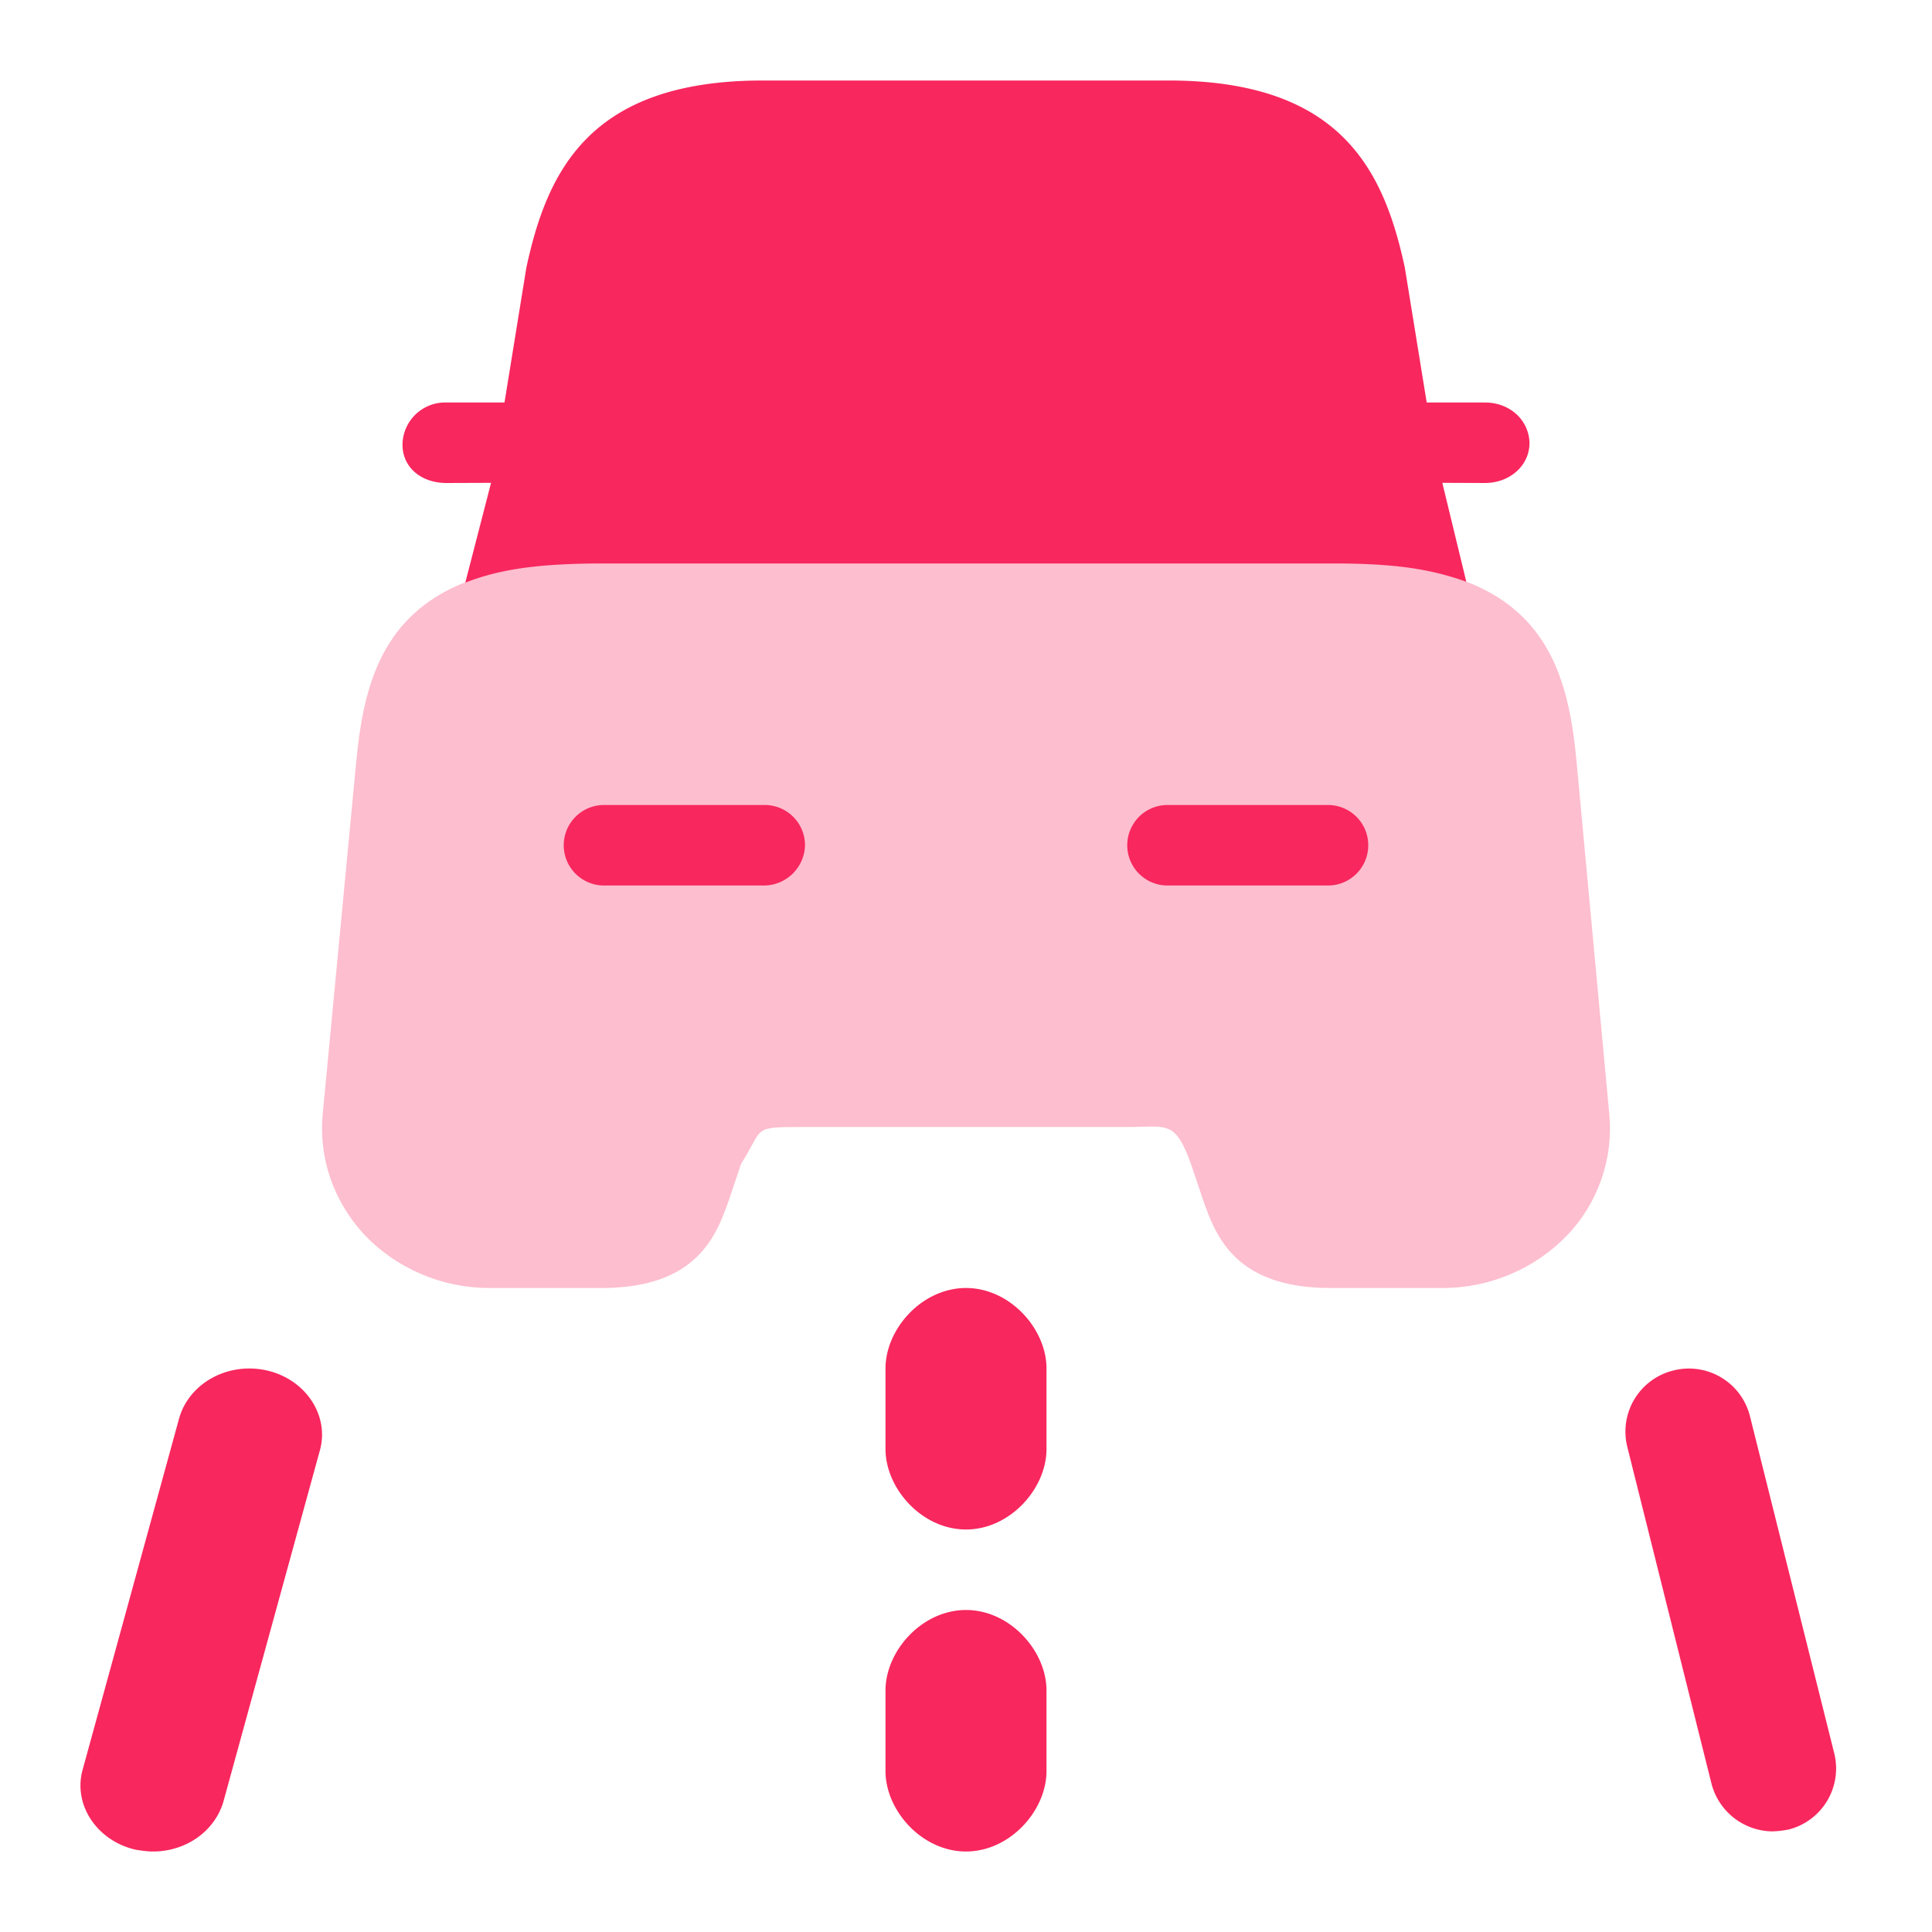
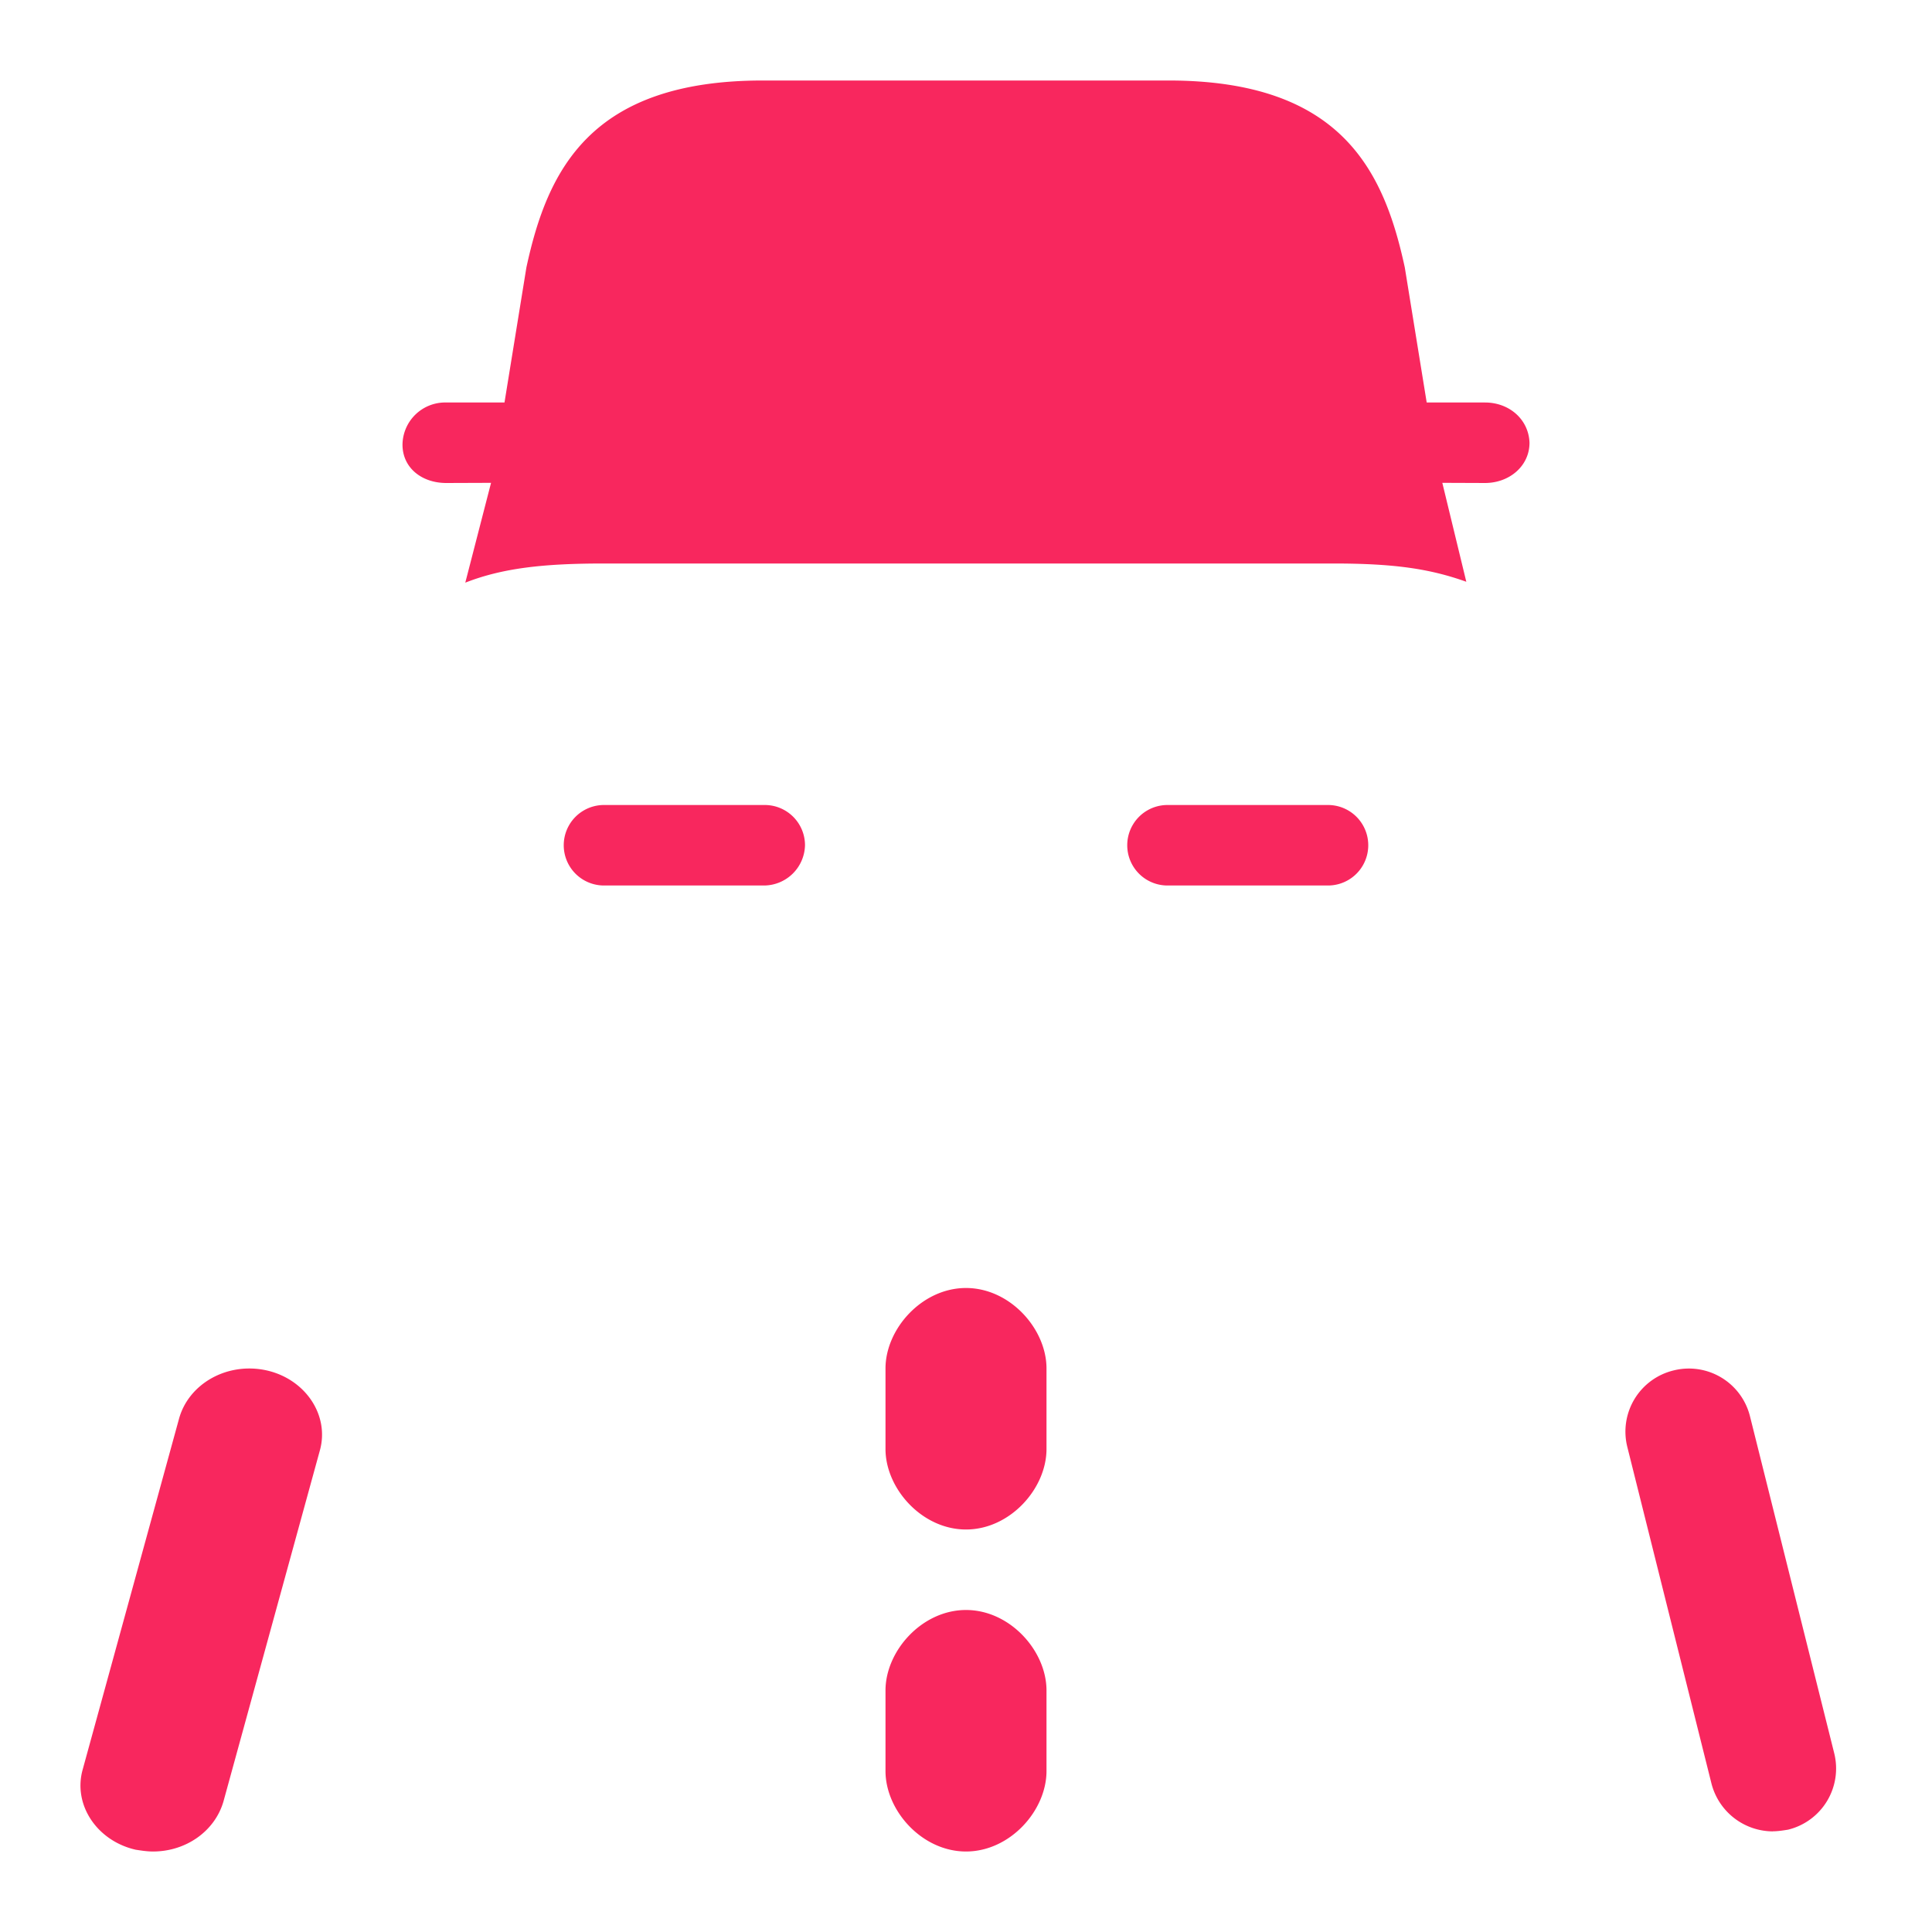
<svg xmlns="http://www.w3.org/2000/svg" width="24" height="24" fill="none">
-   <path fill="#F8275E" d="M19.584 9.455C19.47 8.263 19.146 7 16.755 7h-9.5c-2.39 0-2.714 1.273-2.829 2.455l-.417 4.383c-.053.546.135 1.091.522 1.505.396.415.96.657 1.545.657h1.398c1.201 0 1.43-.667 1.587-1.111l.146-.434C9.5 14 9.321 14 10 14h4c.5 0 .594-.09.793.454l.146.435c.156.444.386 1.111 1.587 1.111h1.398c.585 0 1.149-.242 1.546-.657.386-.404.574-.96.521-1.505l-.407-4.383Z" opacity=".3" />
  <path fill="#F8275E" d="M18.447 5c.302 0 .543.21.553.5 0 .29-.251.5-.553.5l-.53-.002.298 1.229C17.754 7.062 17.307 7 16.563 7H7.5c-.744 0-1.255.056-1.72.238l.32-1.24L5.544 6C5.241 6 5 5.813 5 5.523A.53.53 0 0 1 5.543 5h.724l.272-1.677C6.8 2.113 7.333 1 9.476 1h5.038c2.143 0 2.676 1.113 2.937 2.323L17.723 5h.724ZM12 19c-.547 0-1-.508-1-1v-1c0-.492.453-1 1-1 .547 0 1 .508 1 1v1c0 .492-.453 1-1 1ZM12 23c-.547 0-1-.508-1-1v-1c0-.492.453-1 1-1 .547 0 1 .508 1 1v1c0 .492-.453 1-1 1ZM1.686 22.978c.072.011.143.022.215.022.407 0 .767-.25.875-.622l1.198-4.362c.12-.436-.18-.883-.66-.992-.49-.109-.97.164-1.09.6l-1.198 4.362c-.12.436.18.883.66.992ZM22.023 22.75a.79.79 0 0 1-.763-.596l-1.045-4.18a.782.782 0 0 1 .575-.95.782.782 0 0 1 .95.574l1.045 4.18a.782.782 0 0 1-.574.951c-.063.01-.126.02-.188.02ZM9.497 11H7.503a.5.5 0 1 1 0-1h1.994a.5.5 0 0 1 .503.5.512.512 0 0 1-.503.5ZM14.503 11h1.994a.5.5 0 1 0 0-1h-1.994a.5.5 0 1 0 0 1Z" />
</svg>